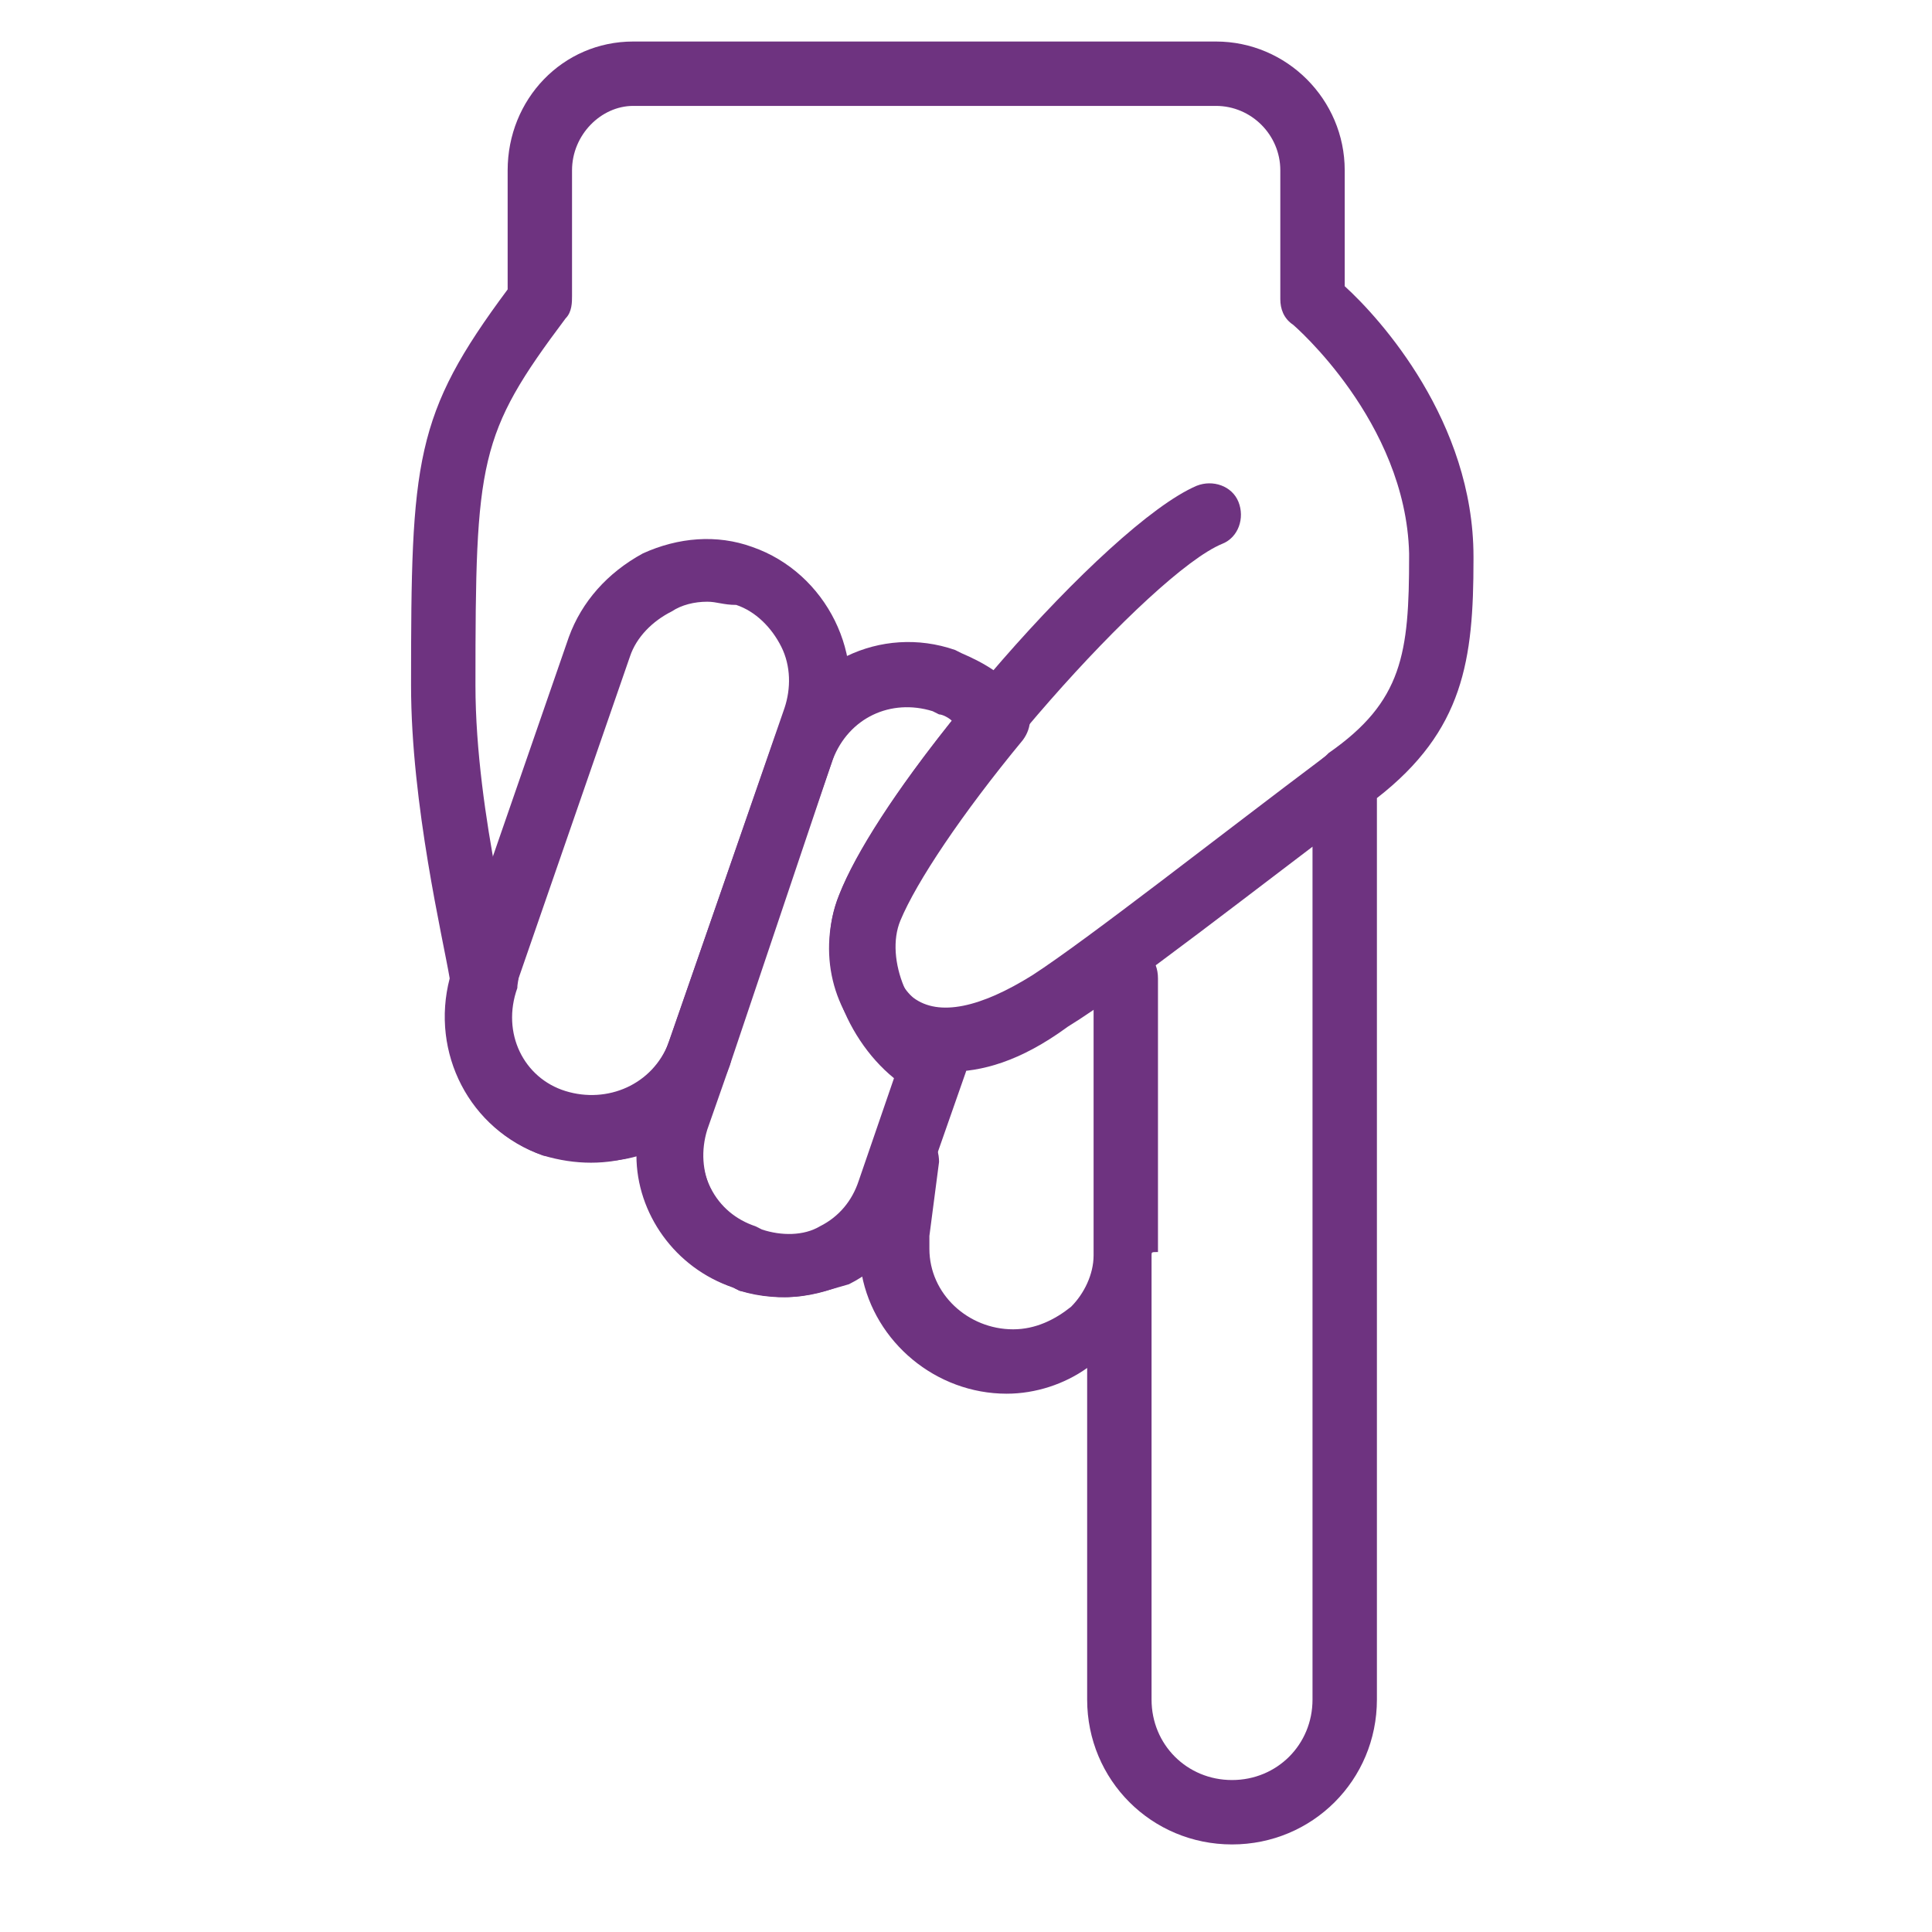
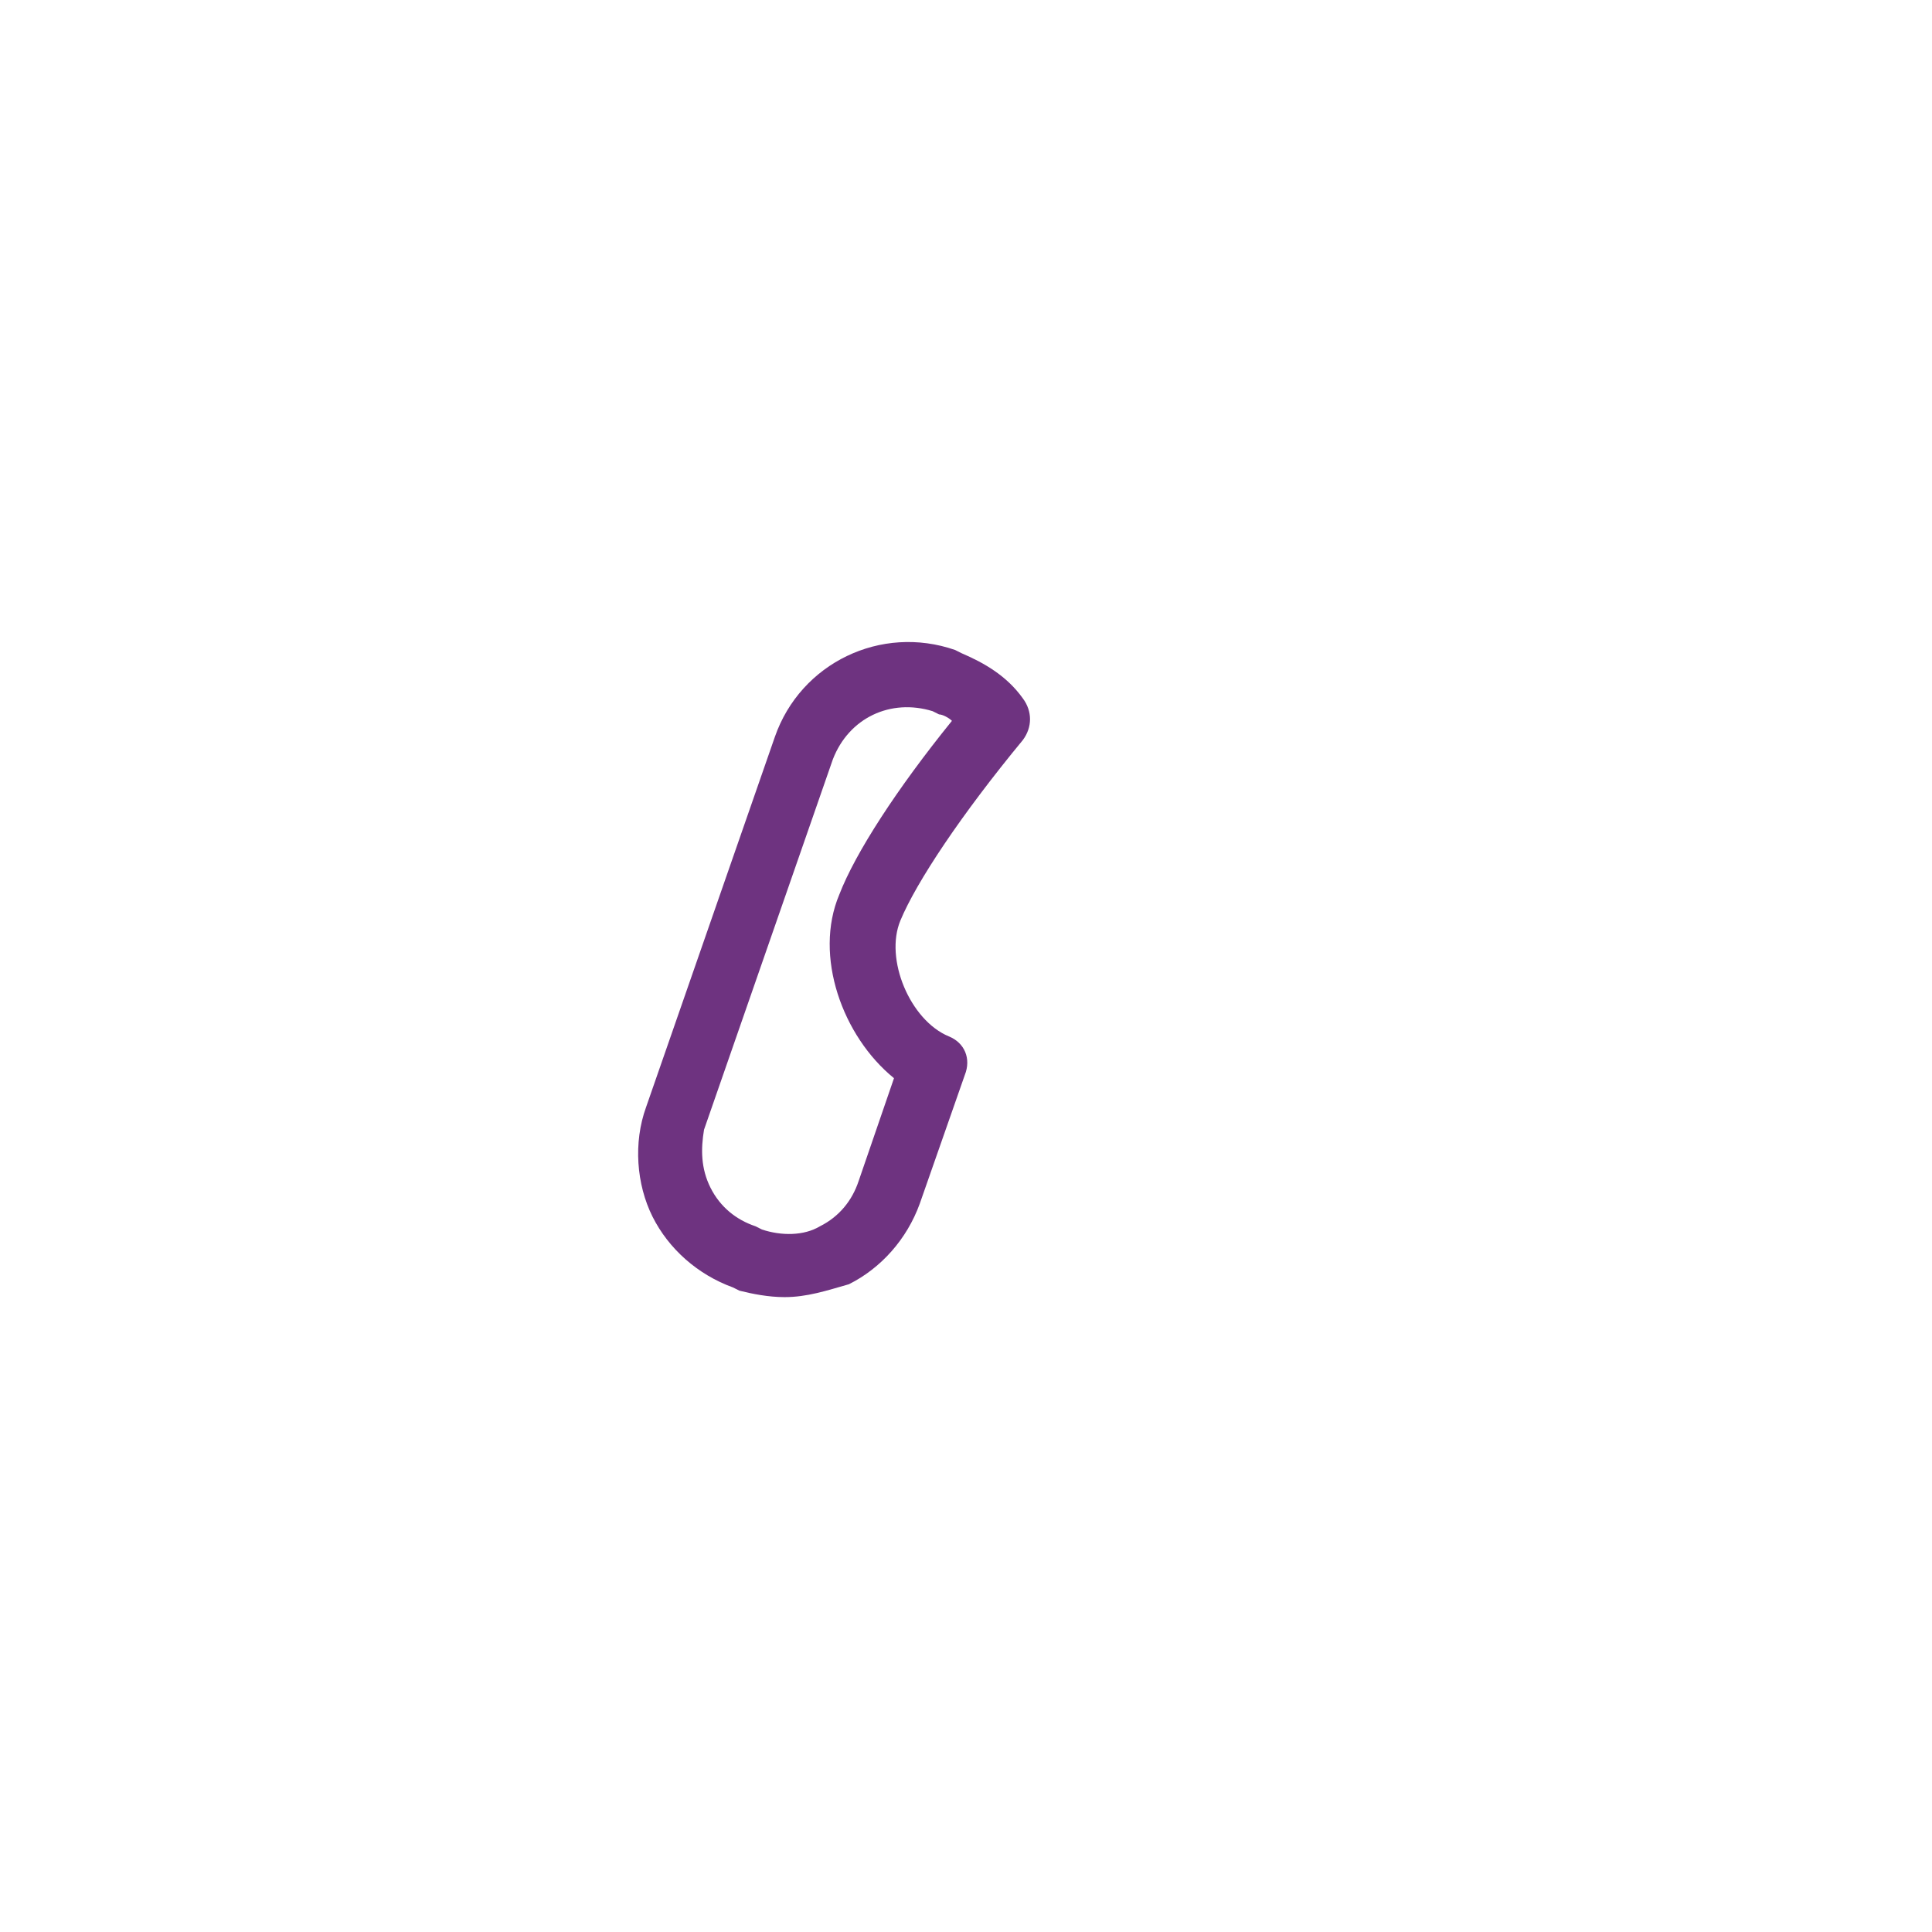
<svg xmlns="http://www.w3.org/2000/svg" version="1.0" preserveAspectRatio="xMidYMid meet" height="500" viewBox="0 0 375 375" zoomAndPan="magnify" width="500">
  <defs>
    <clipPath id="1e815394dc">
      <path clip-rule="nonzero" d="M 79.66 8.059 L 285.91 8.059 L 285.91 358.309 L 79.66 358.309 Z M 79.66 8.059" />
    </clipPath>
  </defs>
-   <path fill-rule="nonzero" fill-opacity="1" d="M 137.277 116.793 C 134.777 116.793 132.277 117.414 130.406 118.664 C 126.652 120.539 123.531 123.668 122.281 127.414 L 99.785 192.406 C 97.285 200.527 101.035 209.277 109.781 212.402 C 117.906 214.902 126.652 211.152 129.781 202.402 L 152.277 137.414 C 153.527 133.66 153.527 129.289 151.652 125.539 C 149.773 121.789 146.652 118.664 142.902 117.414 C 140.402 117.414 139.152 116.793 137.277 116.793 Z M 114.781 225.523 C 111.656 225.523 108.531 224.898 105.406 224.273 C 91.035 219.273 82.91 203.027 87.91 188.656 L 110.406 123.668 C 112.906 116.793 117.906 111.164 124.777 107.418 C 131.652 104.293 139.152 103.668 146.027 106.168 C 160.398 111.164 168.523 127.414 163.523 141.785 L 141.652 206.777 C 139.152 213.652 134.152 219.273 127.277 223.023 C 123.531 224.898 119.156 225.523 114.781 225.523" fill="#6e3380" />
-   <path fill-rule="nonzero" fill-opacity="1" d="M 184.145 208.027 C 177.273 208.027 172.27 205.527 169.773 203.652 C 161.648 196.777 158.523 184.906 162.898 173.656 C 172.27 150.535 214.766 101.793 232.262 94.293 C 235.387 93.047 239.137 94.293 240.387 97.418 C 241.637 100.543 240.387 104.293 237.262 105.543 C 223.516 111.164 182.895 156.785 174.148 178.031 C 172.27 183.656 173.523 190.531 177.273 193.652 C 182.27 197.402 190.395 195.527 200.395 189.281 C 211.016 182.406 237.262 161.785 257.258 146.789 C 259.758 144.914 264.133 144.914 266.008 148.035 C 267.883 150.535 267.883 154.91 264.758 156.785 C 244.762 171.781 218.516 192.406 207.266 199.277 C 197.895 206.152 190.395 208.027 184.145 208.027" fill="#6e3380" />
  <path fill-rule="nonzero" fill-opacity="1" d="M 146.652 238.023 L 147.898 238.648 C 151.652 239.895 156.023 239.895 159.148 238.023 C 162.898 236.148 165.398 233.023 166.648 229.273 L 173.523 209.277 C 163.523 201.152 157.898 185.531 162.898 173.656 C 166.023 165.531 174.148 153.035 184.77 139.914 C 184.145 139.289 182.895 138.664 182.27 138.664 L 181.02 138.039 C 172.898 135.539 164.773 139.289 161.648 147.41 L 136.652 219.273 C 136.027 223.023 136.027 226.773 137.902 230.523 C 139.777 234.273 142.902 236.773 146.652 238.023 Z M 152.277 251.77 C 149.148 251.77 146.027 251.145 143.527 250.52 L 142.277 249.895 C 135.402 247.395 129.781 242.395 126.652 236.148 C 123.531 229.898 122.906 221.777 125.402 214.902 L 150.398 143.035 C 155.398 128.664 171.02 121.164 185.395 126.164 L 186.645 126.789 C 191.02 128.664 195.395 131.164 198.52 135.539 C 200.395 138.039 200.395 141.16 198.52 143.66 C 186.645 158.035 177.895 171.156 174.773 178.656 C 171.645 186.156 176.648 198.027 184.145 201.152 C 187.27 202.402 188.52 205.527 187.27 208.652 L 178.52 233.648 C 176.023 240.52 171.02 246.145 164.773 249.27 C 160.398 250.52 156.648 251.77 152.277 251.77" fill="#6e3380" />
  <g clip-path="url(#1e815394dc)">
-     <path fill-rule="nonzero" fill-opacity="1" d="M 223.516 243.648 L 223.516 329.883 C 223.516 338.629 230.387 345.504 239.137 345.504 C 247.883 345.504 254.758 338.629 254.758 329.883 L 254.758 164.281 C 252.262 164.906 249.762 164.281 247.883 162.41 C 246.633 161.16 246.633 159.91 246.633 158.66 C 246.633 156.785 247.258 154.91 249.133 153.66 L 257.258 146.789 L 257.883 146.164 C 272.258 136.164 273.508 126.789 273.508 108.043 L 273.508 107.418 C 272.883 81.797 251.012 63.051 251.012 63.051 C 249.133 61.801 248.508 59.926 248.508 58.051 L 248.508 33.055 C 248.508 26.18 242.887 20.555 236.012 20.555 L 122.906 20.555 C 116.656 20.555 111.031 26.18 111.031 33.055 L 111.031 57.426 C 111.031 58.676 111.031 60.551 109.781 61.801 C 92.91 84.297 92.285 89.293 92.285 133.039 C 92.285 158.035 100.41 188.027 100.41 188.027 C 101.035 189.281 100.41 190.531 100.41 191.781 C 97.285 200.527 101.656 209.277 109.781 211.777 C 117.906 214.277 126.652 210.527 129.781 202.402 C 131.031 199.277 134.152 197.402 137.902 198.652 C 141.027 199.902 142.902 203.027 141.652 206.777 L 137.277 219.273 C 134.777 227.398 138.527 235.523 146.652 238.648 L 147.898 239.27 C 156.023 241.77 164.148 238.023 167.273 229.898 L 169.773 223.023 C 171.02 219.898 174.148 218.023 177.273 218.648 C 180.395 219.273 182.27 222.402 182.27 225.523 L 180.395 239.895 L 180.395 242.395 C 180.395 251.145 187.895 258.02 196.645 258.02 C 201.016 258.02 204.766 256.145 207.891 253.645 C 210.391 251.145 212.266 247.395 212.266 243.648 L 212.266 189.906 C 212.266 186.156 214.766 183.656 218.516 183.656 C 222.266 183.656 224.762 186.156 224.762 189.906 L 224.762 243.02 C 223.516 243.02 223.516 243.02 223.516 243.648 Z M 239.137 358.004 C 223.516 358.004 211.016 345.504 211.016 329.883 L 211.016 265.52 C 206.645 268.645 201.016 270.516 195.395 270.516 C 181.645 270.516 169.773 260.52 167.273 247.395 C 160.398 251.77 151.652 253.02 143.527 250.52 L 142.277 249.895 C 131.031 246.145 123.531 235.523 123.531 224.273 C 117.906 226.148 111.656 226.148 105.406 224.273 C 91.035 219.273 83.535 204.277 87.285 189.906 C 86.035 182.406 79.785 156.16 79.785 133.039 C 79.785 89.293 80.41 80.547 98.535 56.176 L 98.535 33.055 C 98.535 19.305 109.156 8.059 122.906 8.059 L 236.012 8.059 C 249.762 8.059 261.008 19.305 261.008 33.055 L 261.008 55.551 C 267.883 61.801 286.004 81.797 286.004 108.043 L 286.004 108.668 C 286.004 128.039 284.129 141.785 267.258 154.91 L 267.258 329.883 C 267.258 345.504 254.758 358.004 239.137 358.004" fill="#6e3380" />
-   </g>
+     </g>
</svg>